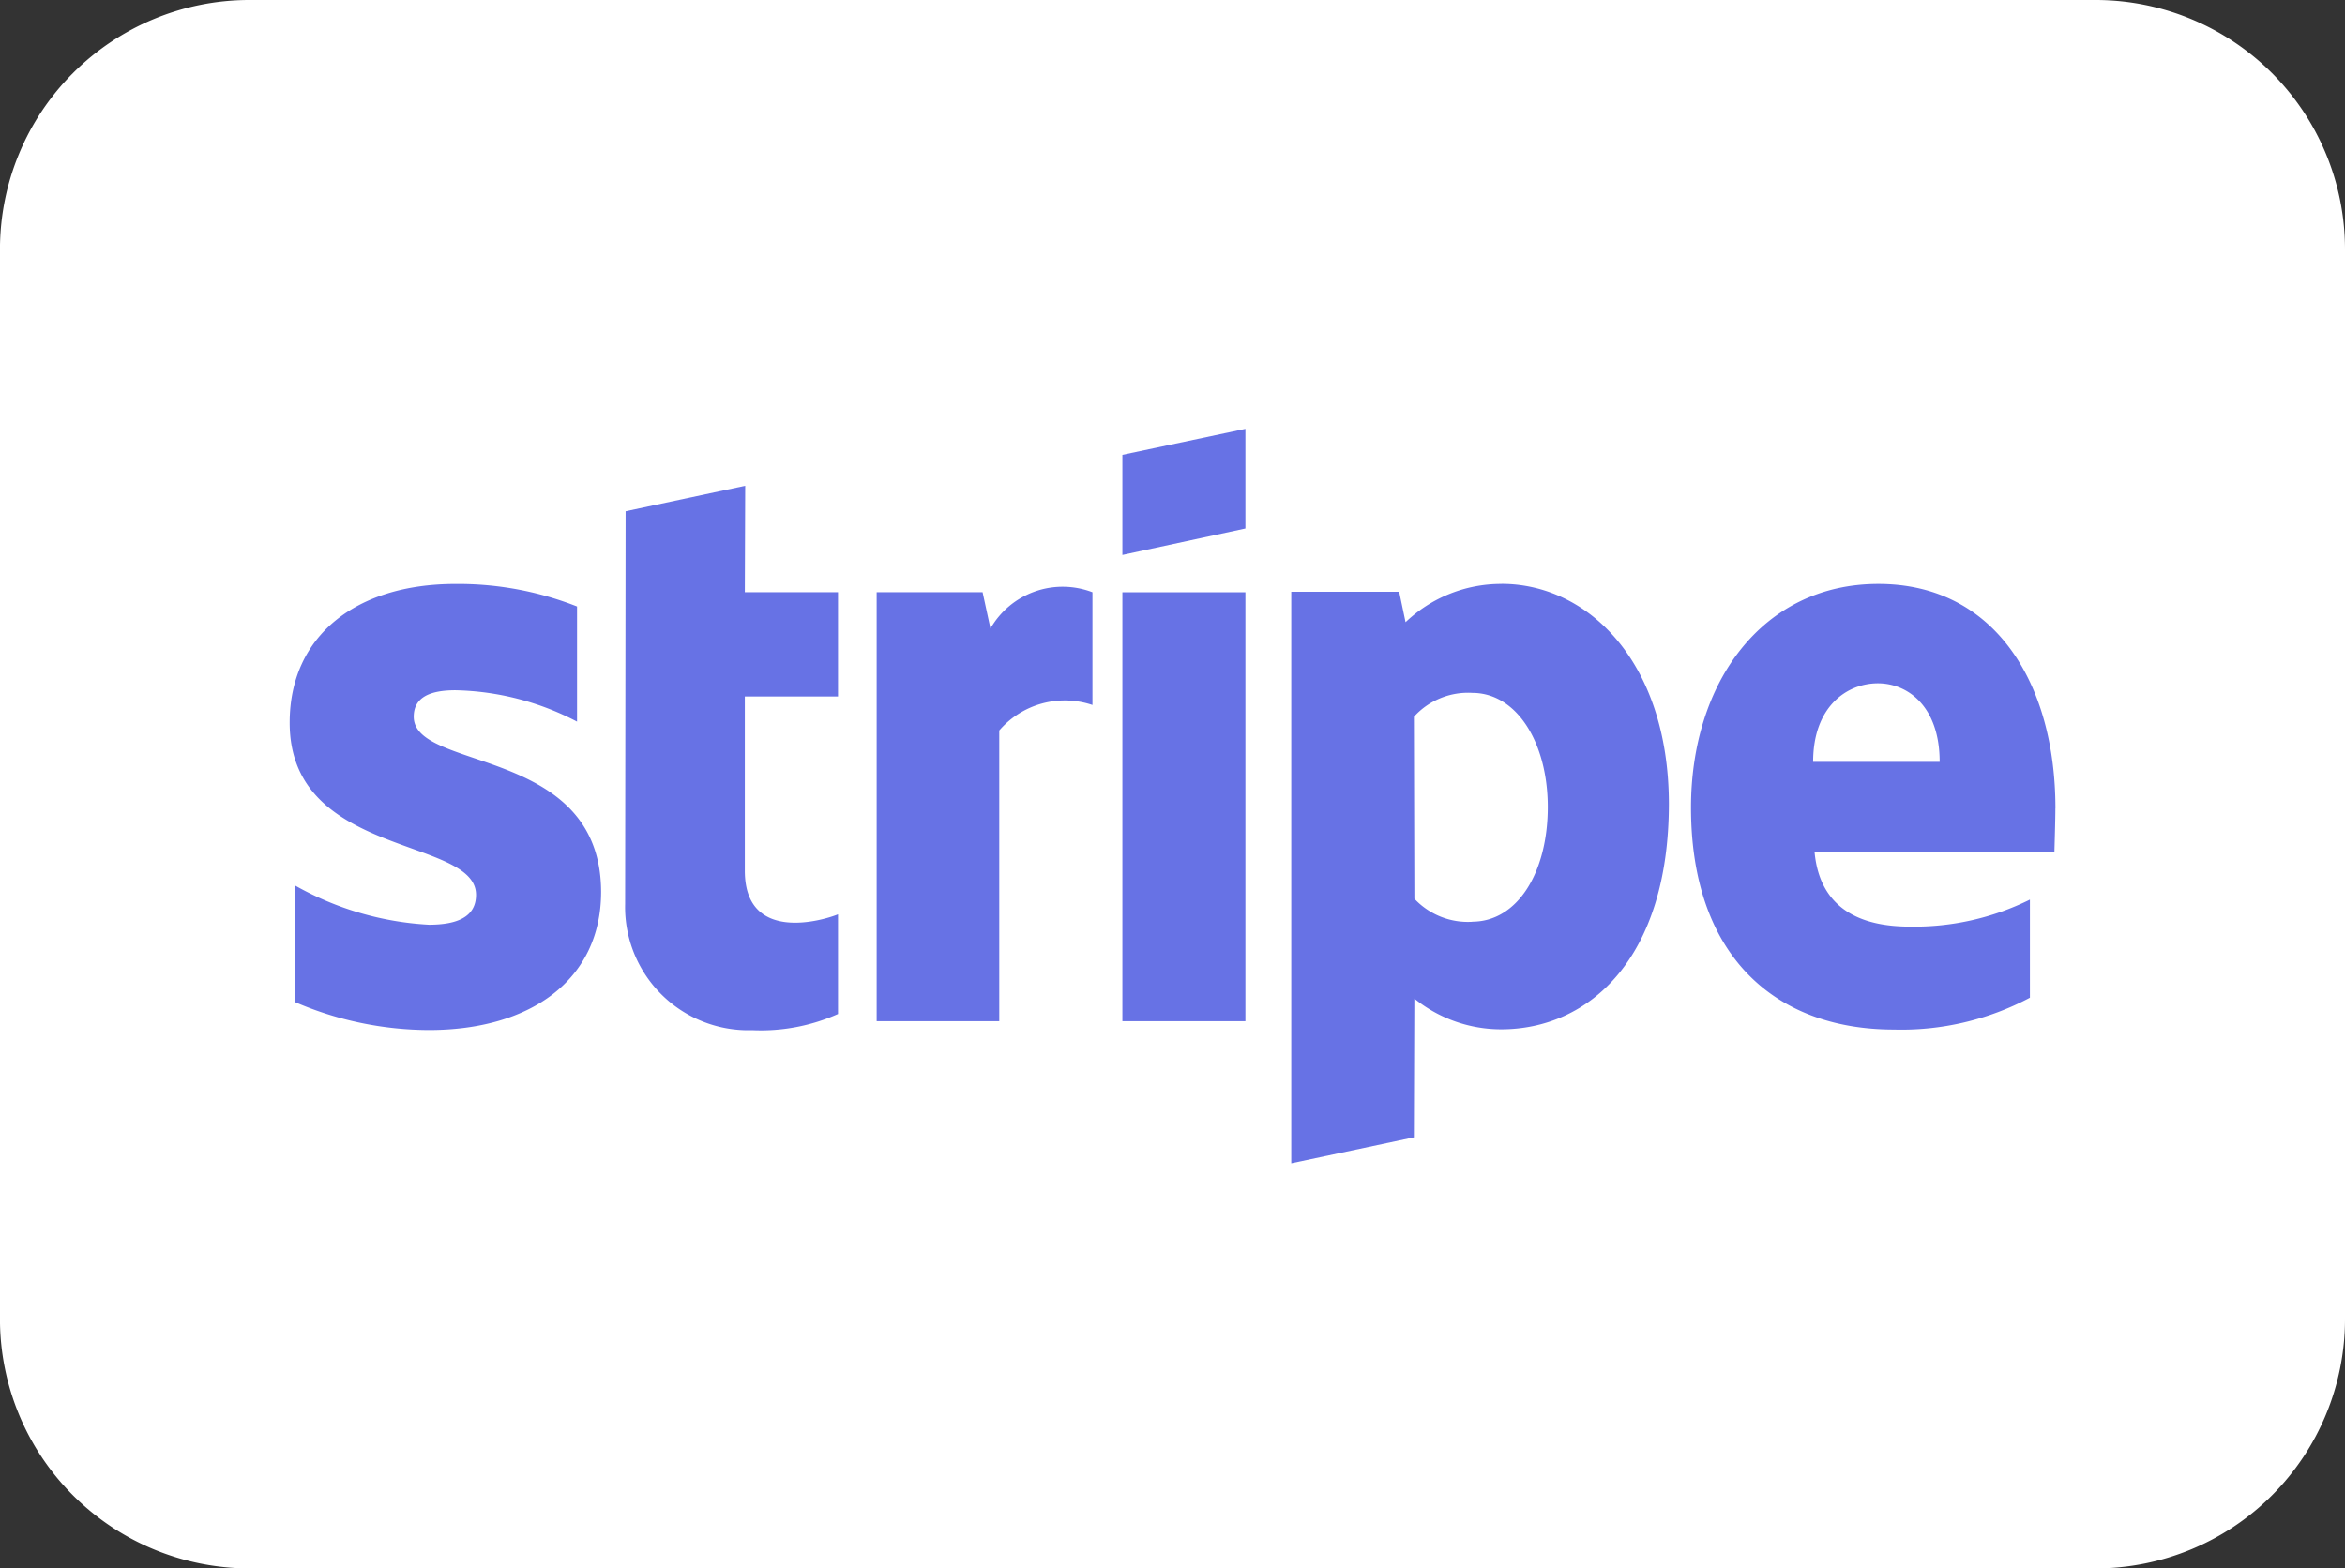
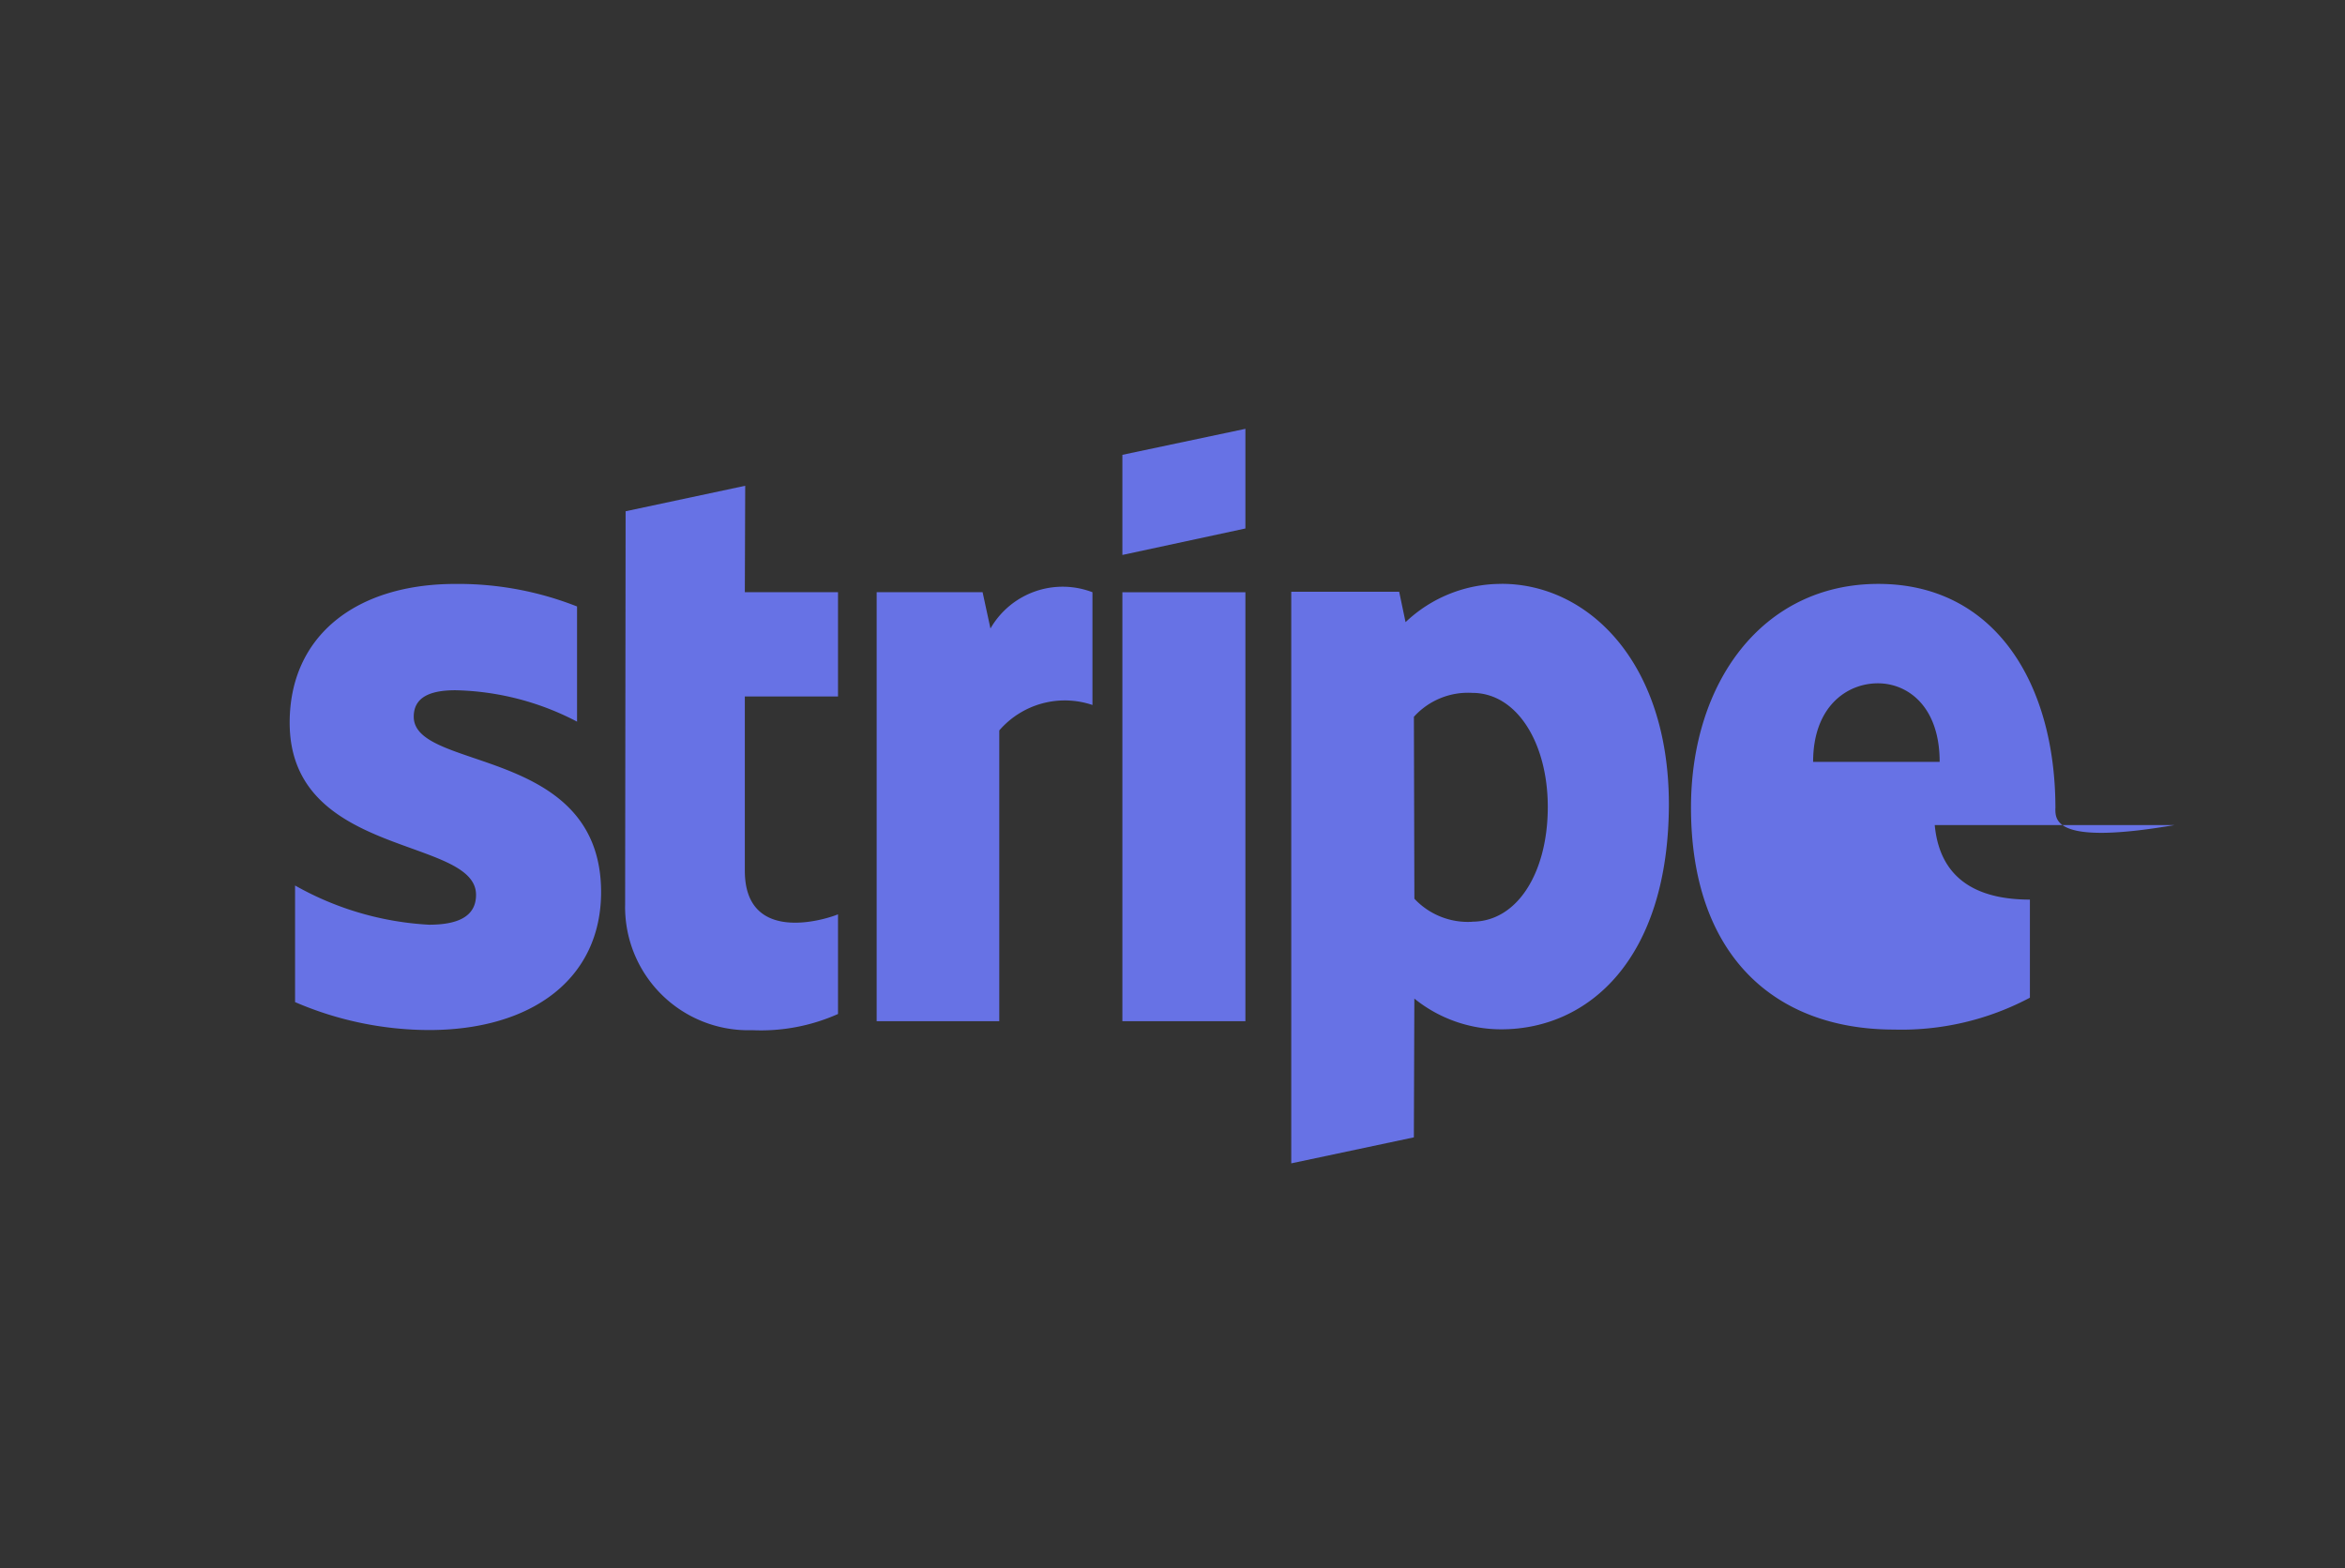
<svg xmlns="http://www.w3.org/2000/svg" width="68.625" height="45.908" viewBox="0 0 68.625 45.908">
  <rect x="0" y="0" width="68.625" height="45.908" fill="#333333" stroke="none" />
  <g id="Gruppe_972" data-name="Gruppe 972" transform="translate(-1042.207 -8444.045)">
-     <path id="Pfad_552" data-name="Pfad 552" d="M1865.227,45.908h-54.066a7.3,7.3,0,0,1-7.28-7.28V7.28a7.3,7.3,0,0,1,7.28-7.28h54.066a7.3,7.3,0,0,1,7.28,7.28V38.629a7.3,7.3,0,0,1-7.28,7.28" transform="translate(-761.675 8444.045)" fill="#fff" />
-     <path id="Pfad_553" data-name="Pfad 553" d="M1846.883,66.727c0-.56.459-.775,1.22-.775a8.006,8.006,0,0,1,3.559.919V63.5a9.463,9.463,0,0,0-3.559-.66c-2.914,0-4.851,1.522-4.851,4.062,0,3.962,5.454,3.33,5.454,5.038,0,.66-.574.875-1.378.875a8.936,8.936,0,0,1-3.918-1.148V75.08a9.953,9.953,0,0,0,3.918.818c2.985,0,5.038-1.478,5.038-4.047-.014-4.277-5.483-3.517-5.483-5.124m9.7-6.76-3.5.746-.014,11.5a3.606,3.606,0,0,0,3.718,3.689,5.543,5.543,0,0,0,2.512-.474V72.511c-.459.187-2.727.847-2.727-1.277v-5.1h2.727V63.081h-2.727Zm7.177,4.177-.23-1.062h-3.1V75.64h3.588V67.129a2.532,2.532,0,0,1,2.727-.746v-3.3a2.436,2.436,0,0,0-2.985,1.062m3.861-1.062h3.6V75.64h-3.6Zm0-1.091,3.6-.775V58.3l-3.6.761Zm11.1.847a4.054,4.054,0,0,0-2.813,1.12l-.187-.89h-3.158V79.8l3.588-.761.014-4.062a4.041,4.041,0,0,0,2.54.9c2.569,0,4.909-2.067,4.909-6.617C1883.6,65.1,1881.23,62.837,1878.719,62.837Zm-.861,9.89a2.145,2.145,0,0,1-1.694-.675l-.014-5.325a2.136,2.136,0,0,1,1.708-.7c1.306,0,2.21,1.464,2.21,3.344C1880.068,71.291,1879.178,72.726,1877.858,72.726Zm17.066-3.316c0-3.675-1.78-6.574-5.182-6.574s-5.483,2.9-5.483,6.545c0,4.32,2.44,6.5,5.942,6.5a8.005,8.005,0,0,0,3.976-.933V72.08a7.622,7.622,0,0,1-3.517.79c-1.392,0-2.627-.488-2.785-2.182h7.019C1894.9,70.5,1894.924,69.755,1894.924,69.411Zm-7.091-1.364c0-1.622.991-2.3,1.895-2.3.875,0,1.808.675,1.808,2.3Z" transform="translate(-792.568 8398.297)" fill="#6772e5" />
+     <path id="Pfad_553" data-name="Pfad 553" d="M1846.883,66.727c0-.56.459-.775,1.22-.775a8.006,8.006,0,0,1,3.559.919V63.5a9.463,9.463,0,0,0-3.559-.66c-2.914,0-4.851,1.522-4.851,4.062,0,3.962,5.454,3.33,5.454,5.038,0,.66-.574.875-1.378.875a8.936,8.936,0,0,1-3.918-1.148V75.08a9.953,9.953,0,0,0,3.918.818c2.985,0,5.038-1.478,5.038-4.047-.014-4.277-5.483-3.517-5.483-5.124m9.7-6.76-3.5.746-.014,11.5a3.606,3.606,0,0,0,3.718,3.689,5.543,5.543,0,0,0,2.512-.474V72.511c-.459.187-2.727.847-2.727-1.277v-5.1h2.727V63.081h-2.727Zm7.177,4.177-.23-1.062h-3.1V75.64h3.588V67.129a2.532,2.532,0,0,1,2.727-.746v-3.3a2.436,2.436,0,0,0-2.985,1.062m3.861-1.062h3.6V75.64h-3.6Zm0-1.091,3.6-.775V58.3l-3.6.761Zm11.1.847a4.054,4.054,0,0,0-2.813,1.12l-.187-.89h-3.158V79.8l3.588-.761.014-4.062a4.041,4.041,0,0,0,2.54.9c2.569,0,4.909-2.067,4.909-6.617C1883.6,65.1,1881.23,62.837,1878.719,62.837Zm-.861,9.89a2.145,2.145,0,0,1-1.694-.675l-.014-5.325a2.136,2.136,0,0,1,1.708-.7c1.306,0,2.21,1.464,2.21,3.344C1880.068,71.291,1879.178,72.726,1877.858,72.726Zm17.066-3.316c0-3.675-1.78-6.574-5.182-6.574s-5.483,2.9-5.483,6.545c0,4.32,2.44,6.5,5.942,6.5a8.005,8.005,0,0,0,3.976-.933V72.08c-1.392,0-2.627-.488-2.785-2.182h7.019C1894.9,70.5,1894.924,69.755,1894.924,69.411Zm-7.091-1.364c0-1.622.991-2.3,1.895-2.3.875,0,1.808.675,1.808,2.3Z" transform="translate(-792.568 8398.297)" fill="#6772e5" />
  </g>
</svg>